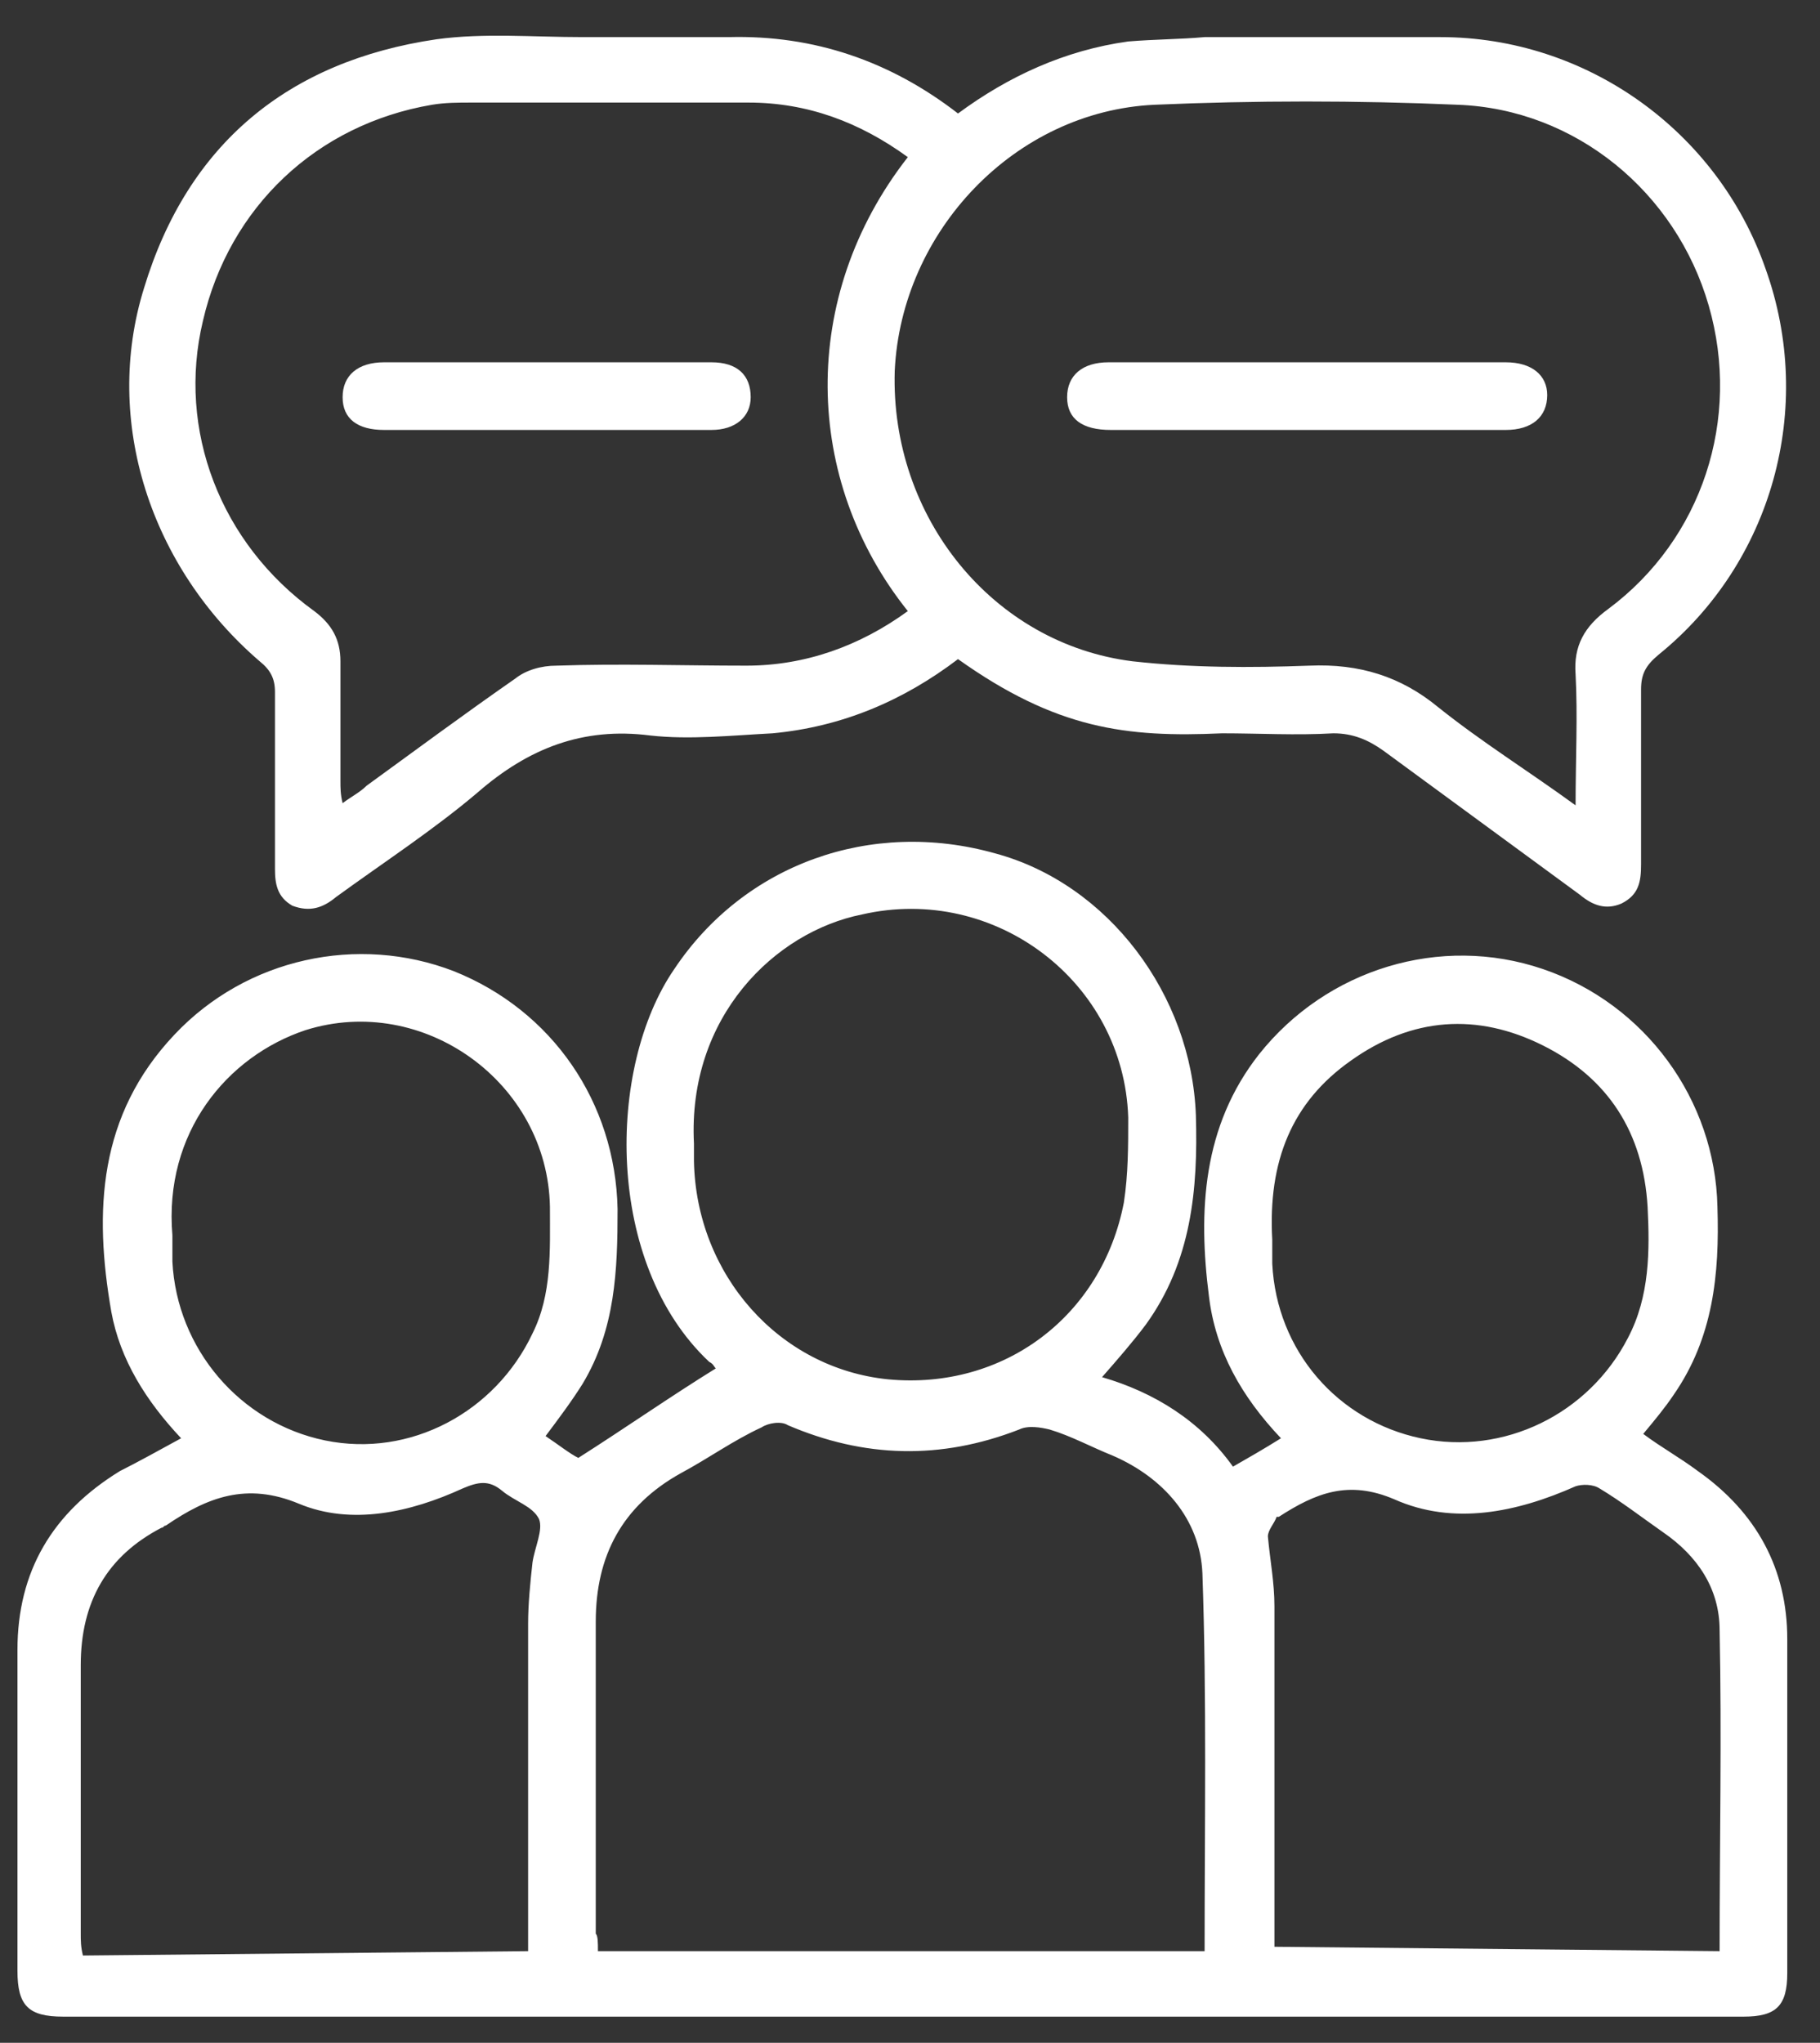
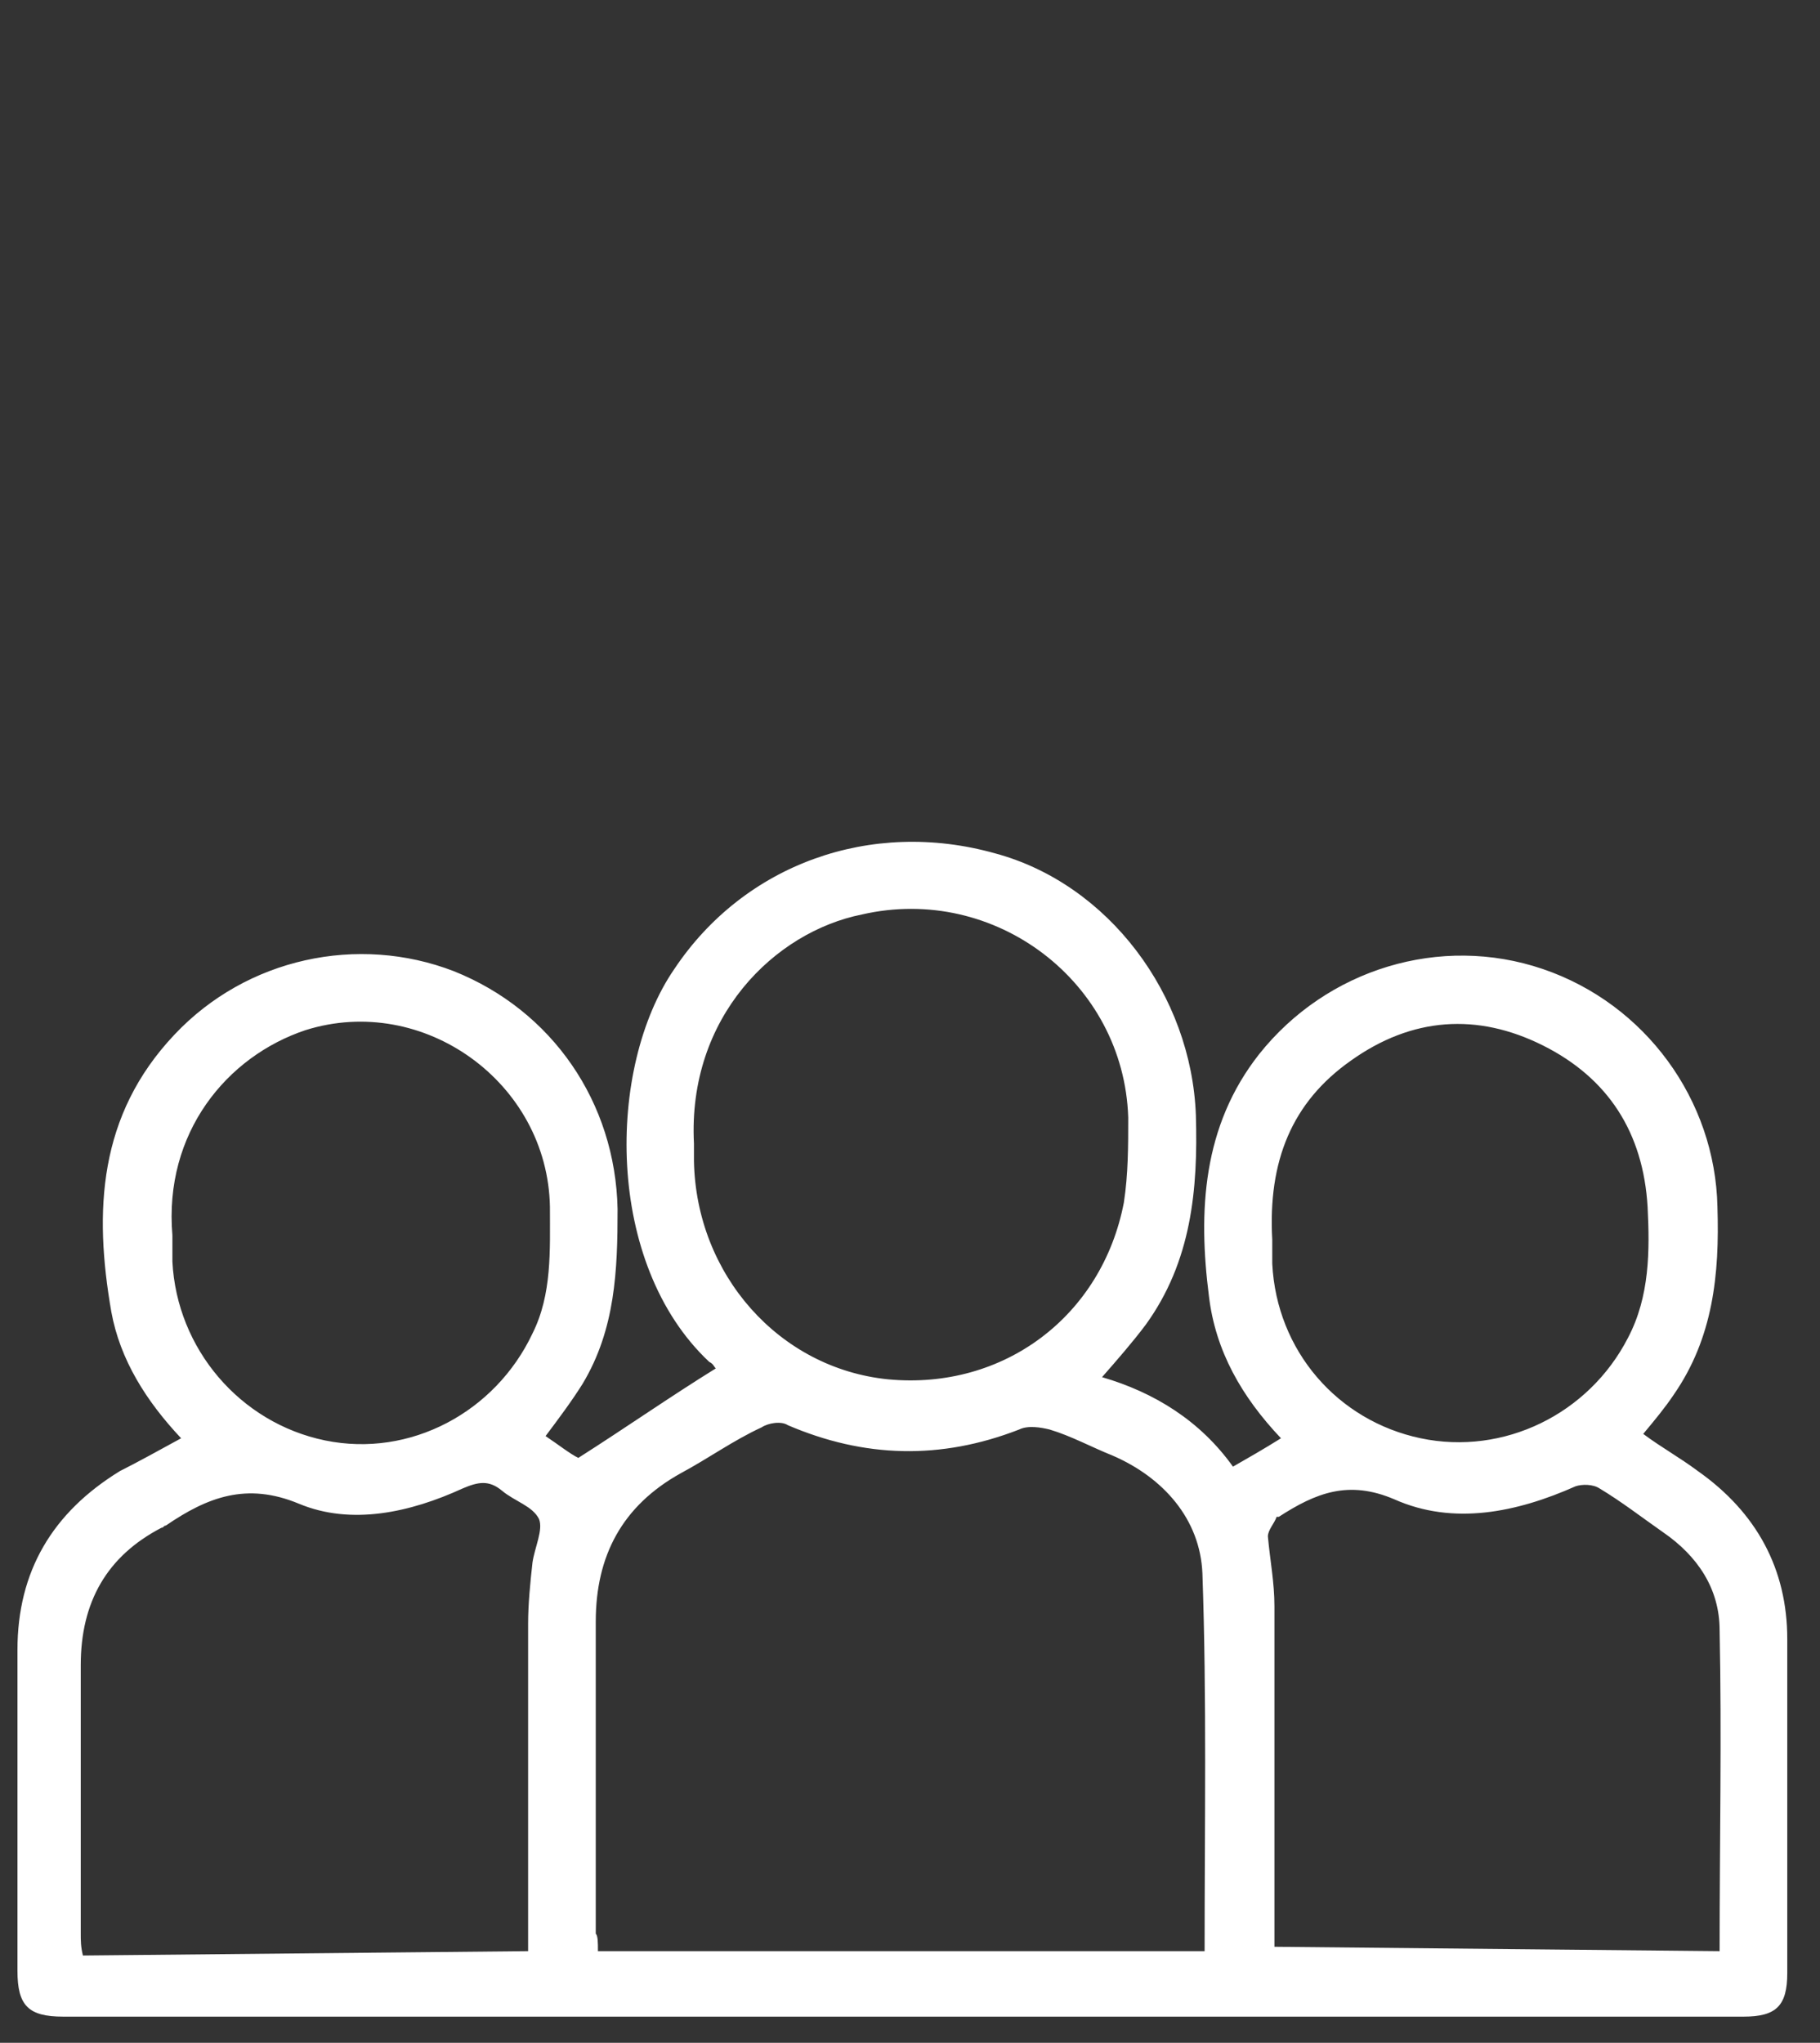
<svg xmlns="http://www.w3.org/2000/svg" version="1.1" id="Layer_1" x="0px" y="0px" viewBox="0 0 83.4 93.6" style="enable-background:new 0 0 83.4 93.6;" xml:space="preserve">
  <rect x="0" y="0" width="83.4" height="93.6" fill="#333333" stroke="none" />
  <style type="text/css">
	.st0{fill:#FFFFFF;}
</style>
  <path class="st0" d="M8.3,65.9c-1.6-1.7-2.8-3.6-3.2-5.8c-0.8-4.6-0.6-9,2.9-12.7c3.3-3.5,8.4-4.6,12.8-2.9c4.5,1.8,7.4,6,7.5,10.9  c0,2.8-0.1,5.5-1.6,8c-0.5,0.8-1.1,1.6-1.7,2.4c0.6,0.4,1.1,0.8,1.5,1c2.2-1.4,4.2-2.8,6.3-4.1c-0.1-0.1-0.1-0.2-0.3-0.3  c-4.8-4.5-4.7-13.5-1.6-18c3.2-4.8,9-6.9,14.7-5.3c5.2,1.4,9,6.5,9.2,12c0.1,3.4-0.2,6.7-2.3,9.6c-0.6,0.8-1.3,1.6-2,2.4  c2.4,0.7,4.5,2,6,4.1c0.7-0.4,1.4-0.8,2.2-1.3c-1.8-1.9-3-4-3.3-6.5c-0.5-3.9-0.3-7.8,2.3-11.1c3.1-3.9,8.3-5.5,13-3.9  c4.7,1.6,7.9,6,8,10.9c0.1,3.1-0.2,6-2,8.6c-0.4,0.6-0.9,1.2-1.4,1.8c0.8,0.6,1.7,1.1,2.5,1.7c2.7,1.9,4.1,4.5,4.1,7.7  c0,5.1,0,10.2,0,15.3c0,1.5-0.5,2-2,2c-25.7,0-51.3,0-77,0c-1.6,0-2.1-0.5-2.1-2.1c0-4.9,0-9.8,0-14.7c0-3.6,1.6-6.3,4.7-8.2  C6.3,67,7.2,66.5,8.3,65.9L8.3,65.9z M27.4,89.4h27.8c0-5.8,0.1-11.6-0.1-17.3c-0.1-2.5-1.8-4.4-4.1-5.4c-1-0.4-1.9-0.9-2.9-1.2  c-0.4-0.1-1-0.2-1.4,0c-3.6,1.4-7.1,1.3-10.6-0.2c-0.3-0.2-0.9-0.1-1.2,0.1c-1.3,0.6-2.4,1.4-3.7,2.1c-2.7,1.5-3.9,3.8-3.9,6.8  c0,4.8,0,9.5,0,14.3C27.4,88.7,27.4,89,27.4,89.4L27.4,89.4z M78.8,89.4c0-5,0.1-9.9,0-14.7c0-1.9-1-3.4-2.6-4.5  c-1-0.7-1.9-1.4-2.9-2c-0.3-0.2-0.8-0.2-1.1-0.1c-2.7,1.2-5.6,1.8-8.3,0.6c-2.1-0.9-3.6-0.3-5.3,0.8c0,0-0.1,0-0.1,0  c-0.1,0.3-0.4,0.6-0.4,0.9c0.1,1.1,0.3,2.1,0.3,3.2c0,4.9,0,9.7,0,14.6c0,0.3,0,0.7,0,1L78.8,89.4L78.8,89.4z M24.2,89.4v-1.3  c0-4.6,0-9.2,0-13.7c0-0.9,0.1-1.9,0.2-2.8c0.1-0.7,0.5-1.5,0.3-2c-0.3-0.6-1.1-0.8-1.7-1.3c-0.6-0.5-1.1-0.4-1.8-0.1  c-2.4,1.1-5.1,1.7-7.5,0.7c-2.4-1-4.2-0.3-6.1,1c-0.1,0-0.1,0.1-0.2,0.1c-2.5,1.3-3.7,3.4-3.7,6.3c0,4.1,0,8.2,0,12.3  c0,0.3,0,0.6,0.1,1L24.2,89.4L24.2,89.4z M31.8,52.4c0,0.3,0,0.5,0,0.8c0.1,5.2,3.9,9.5,8.9,10c5.3,0.5,9.8-2.9,10.8-8.1  c0.2-1.3,0.2-2.6,0.2-3.9c-0.2-6.2-6.1-10.7-12.2-9.3C35.5,42.7,31.5,46.6,31.8,52.4L31.8,52.4z M7.9,56.6c0,0.3,0,0.8,0,1.2  c0.2,4,3.1,7.4,7,8.2c3.9,0.8,7.8-1.3,9.5-4.9c0.9-1.8,0.8-3.8,0.8-5.8c-0.1-5.7-5.8-9.8-11.2-8.1C10.4,48.4,7.5,51.9,7.9,56.6  L7.9,56.6z M58.3,56.8c0,0.2,0,0.7,0,1.1c0.2,4,3,7.2,6.8,8c3.8,0.8,7.7-1.1,9.5-4.6c1-1.9,1-4,0.9-6c-0.2-3.4-1.8-5.9-4.8-7.4  c-3-1.5-6-1.3-8.8,0.7C59.2,50.5,58.1,53.2,58.3,56.8z" />
-   <path class="st0" d="M43.9,30.2c-2.5,1.9-5.3,3.1-8.5,3.4c-1.9,0.1-3.8,0.3-5.6,0.1c-3.1-0.4-5.6,0.6-7.9,2.6  c-2,1.7-4.3,3.2-6.5,4.8c-0.6,0.5-1.2,0.7-2,0.4c-0.7-0.4-0.8-1-0.8-1.7c0-2.7,0-5.4,0-8.1c0-0.6-0.2-1-0.7-1.4  C6.9,26,4.7,19.3,6.6,13.2C8.6,6.6,13.2,2.8,20,1.8c2.2-0.3,4.4-0.1,6.7-0.1c2.2,0,4.5,0,6.7,0c3.9-0.1,7.4,1.1,10.5,3.5  c2.3-1.7,4.9-2.9,7.8-3.3c1.2-0.1,2.4-0.1,3.5-0.2c3.6,0,7.2,0,10.8,0c6.7,0,12.7,4.3,14.9,10.6c2.3,6.4,0.3,13.5-4.9,17.7  c-0.6,0.5-0.8,0.9-0.8,1.6c0,2.6,0,5.3,0,8c0,0.8-0.1,1.4-0.9,1.8c-0.7,0.3-1.3,0.1-1.9-0.4c-3-2.2-6-4.4-9-6.6  c-0.7-0.5-1.4-0.8-2.3-0.8c-1.7,0.1-3.4,0-5.1,0C51.6,33.8,48.4,33.4,43.9,30.2L43.9,30.2z M72.2,36.9c0-2.1,0.1-4.1,0-6  c-0.1-1.3,0.4-2.2,1.5-3c4.3-3.2,6.1-8.7,4.6-13.9S72.2,5,66.8,4.8c-4.6-0.2-9.3-0.2-13.9,0C46.5,5.1,41.3,10.6,41,17  c-0.2,6.7,4.5,12.5,10.9,13.3c2.7,0.3,5.4,0.3,8.1,0.2c2.3-0.1,4.2,0.5,5.9,1.9C67.9,34,70,35.3,72.2,36.9z M41.6,7.2  c-2.2-1.6-4.6-2.5-7.3-2.5c-4.2,0-8.4,0-12.7,0c-0.6,0-1.2,0-1.8,0.1c-5.3,0.9-9.3,4.7-10.5,9.9c-1.2,5,0.8,10.2,5.1,13.3  c0.8,0.6,1.2,1.3,1.2,2.3c0,1.8,0,3.7,0,5.5c0,0.3,0,0.6,0.1,1c0.4-0.3,0.8-0.5,1.1-0.8c2.2-1.6,4.5-3.3,6.8-4.9  c0.5-0.4,1.2-0.6,1.9-0.6c2.9-0.1,5.8,0,8.7,0c2.7,0,5.2-0.9,7.4-2.5C36.8,22,36.6,13.6,41.6,7.2L41.6,7.2z" />
-   <path class="st0" d="M59.9,19.7c-3,0-6,0-9,0c-1.3,0-2-0.5-2-1.5c0-1,0.7-1.6,1.9-1.6c6.1,0,12.1,0,18.2,0c1.2,0,1.9,0.6,1.9,1.5  c0,1-0.7,1.6-1.9,1.6C65.9,19.7,62.9,19.7,59.9,19.7L59.9,19.7z" />
-   <path class="st0" d="M25.1,19.7c-2.5,0-5,0-7.5,0c-1.2,0-1.9-0.5-1.9-1.5c0-1,0.7-1.6,1.9-1.6c5,0,10,0,15,0c1.2,0,1.8,0.6,1.8,1.6  c0,0.9-0.7,1.5-1.8,1.5C30.1,19.7,27.6,19.7,25.1,19.7L25.1,19.7L25.1,19.7z" />
</svg>